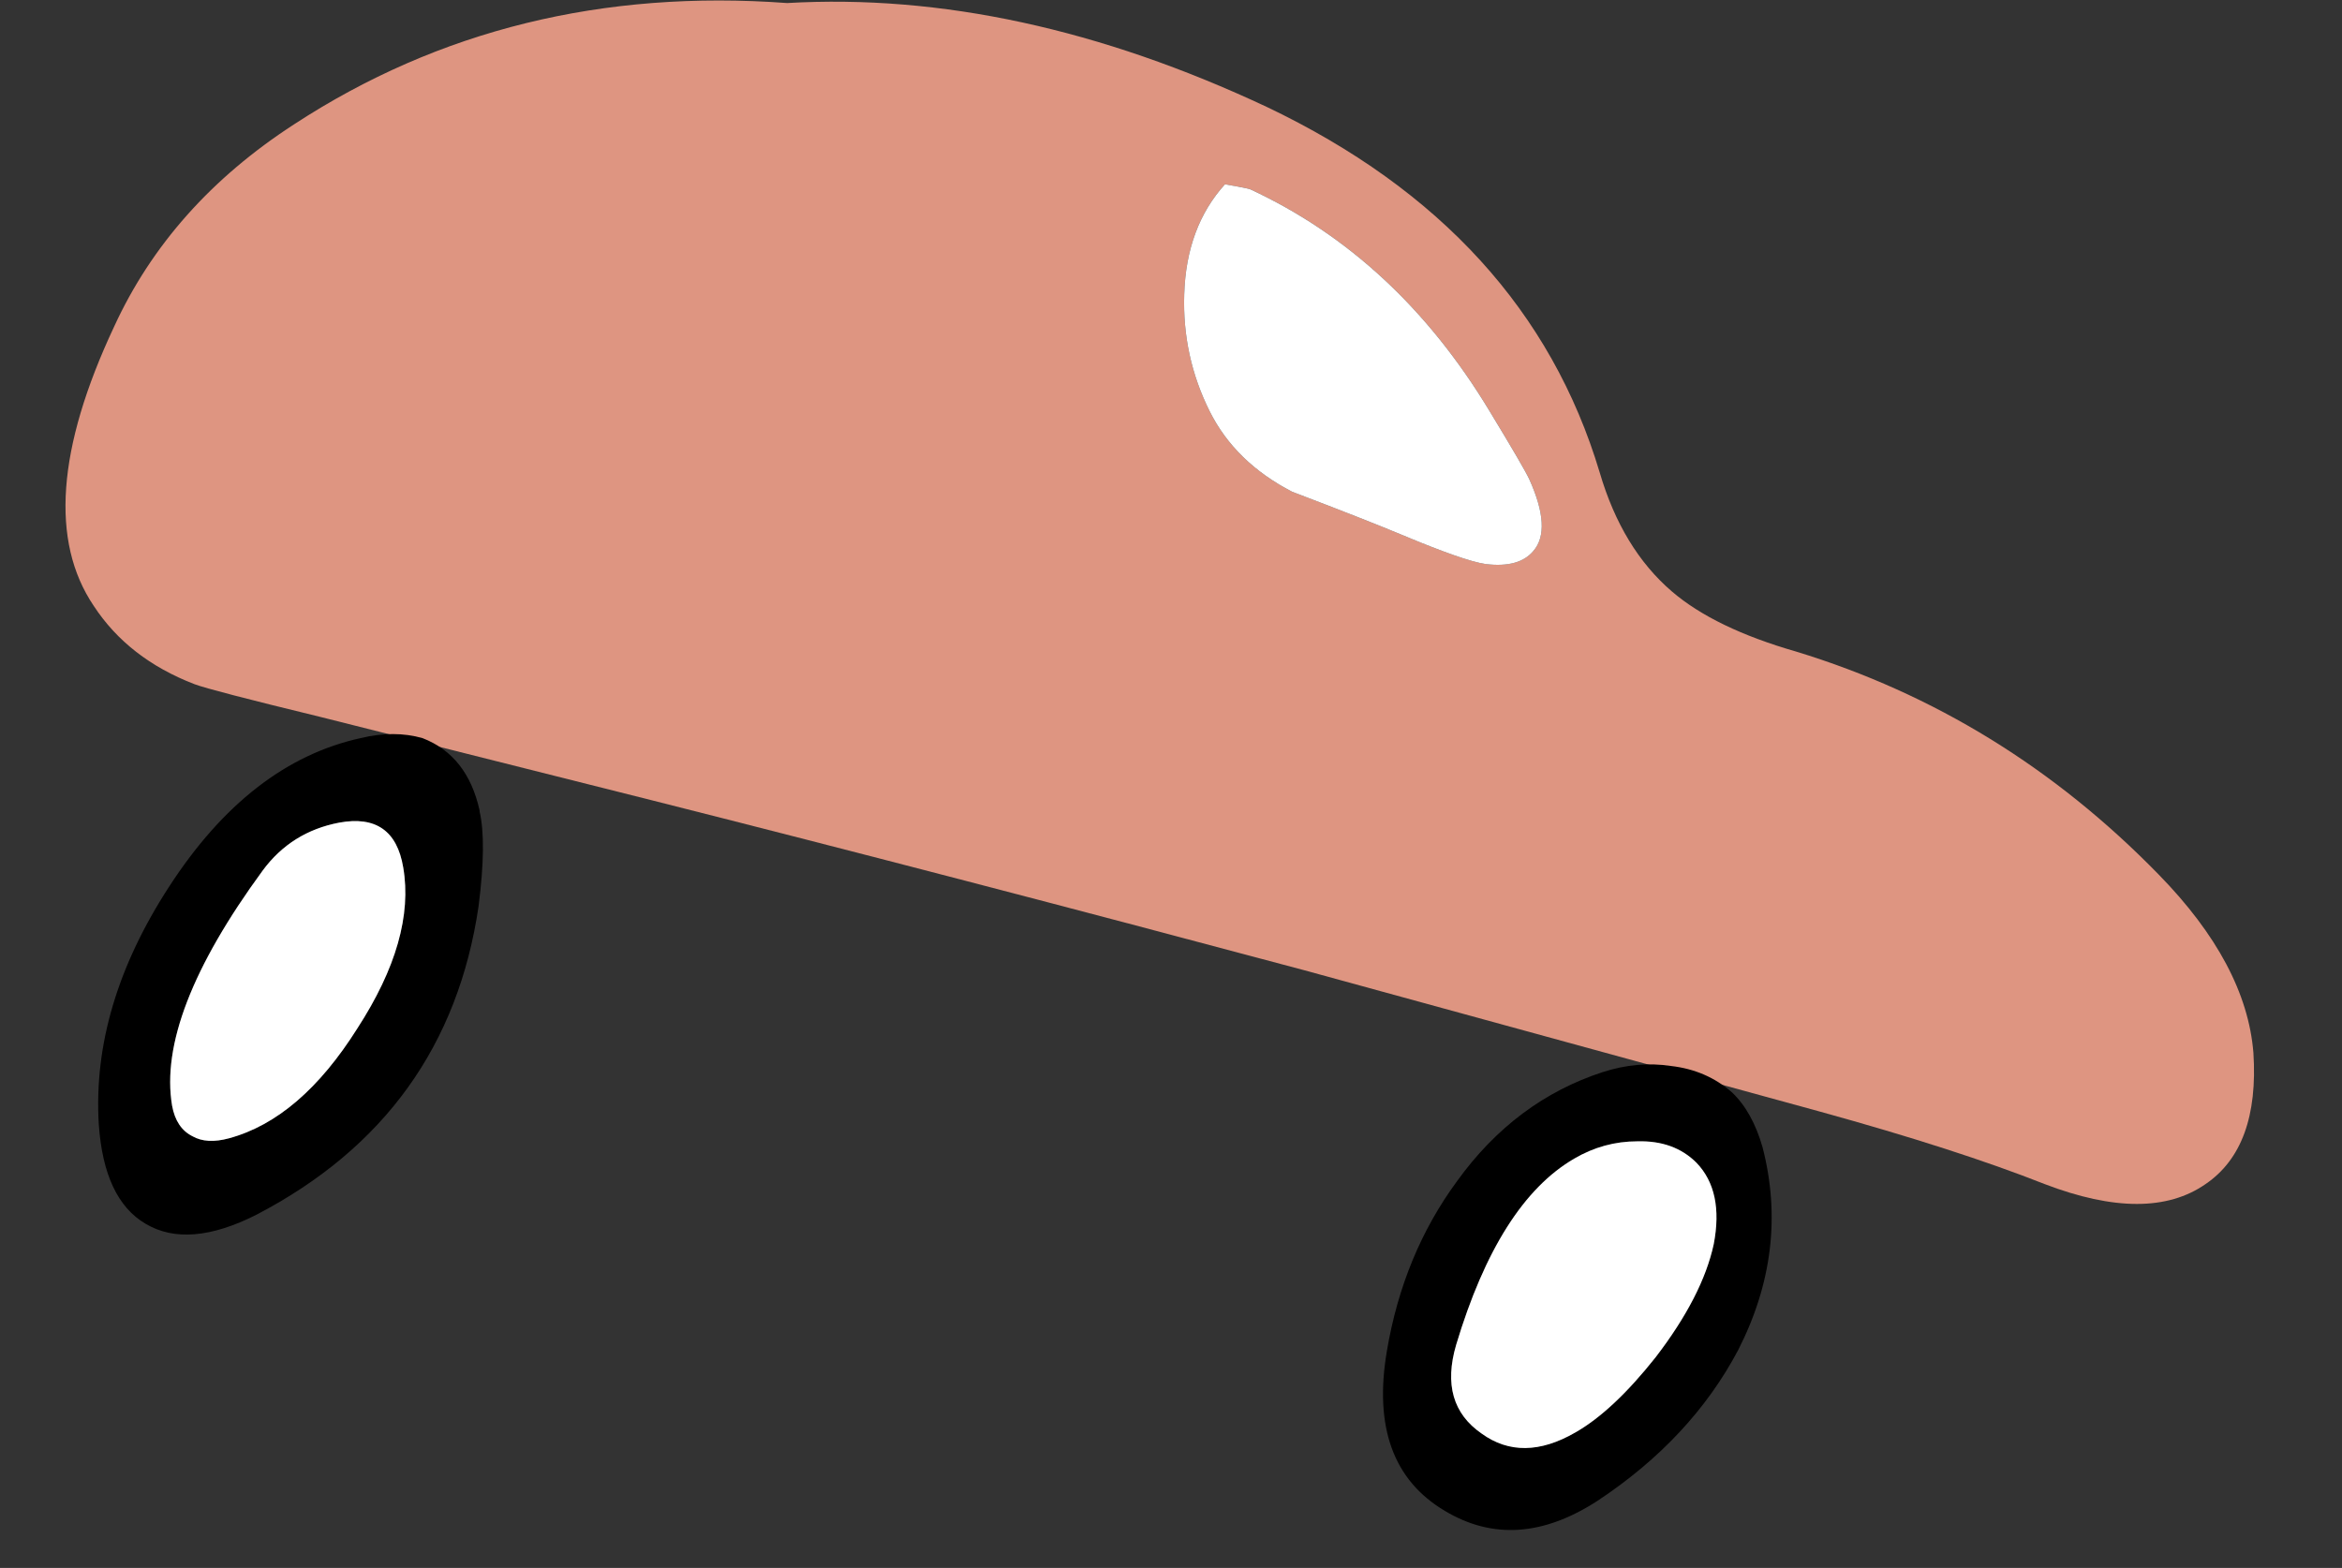
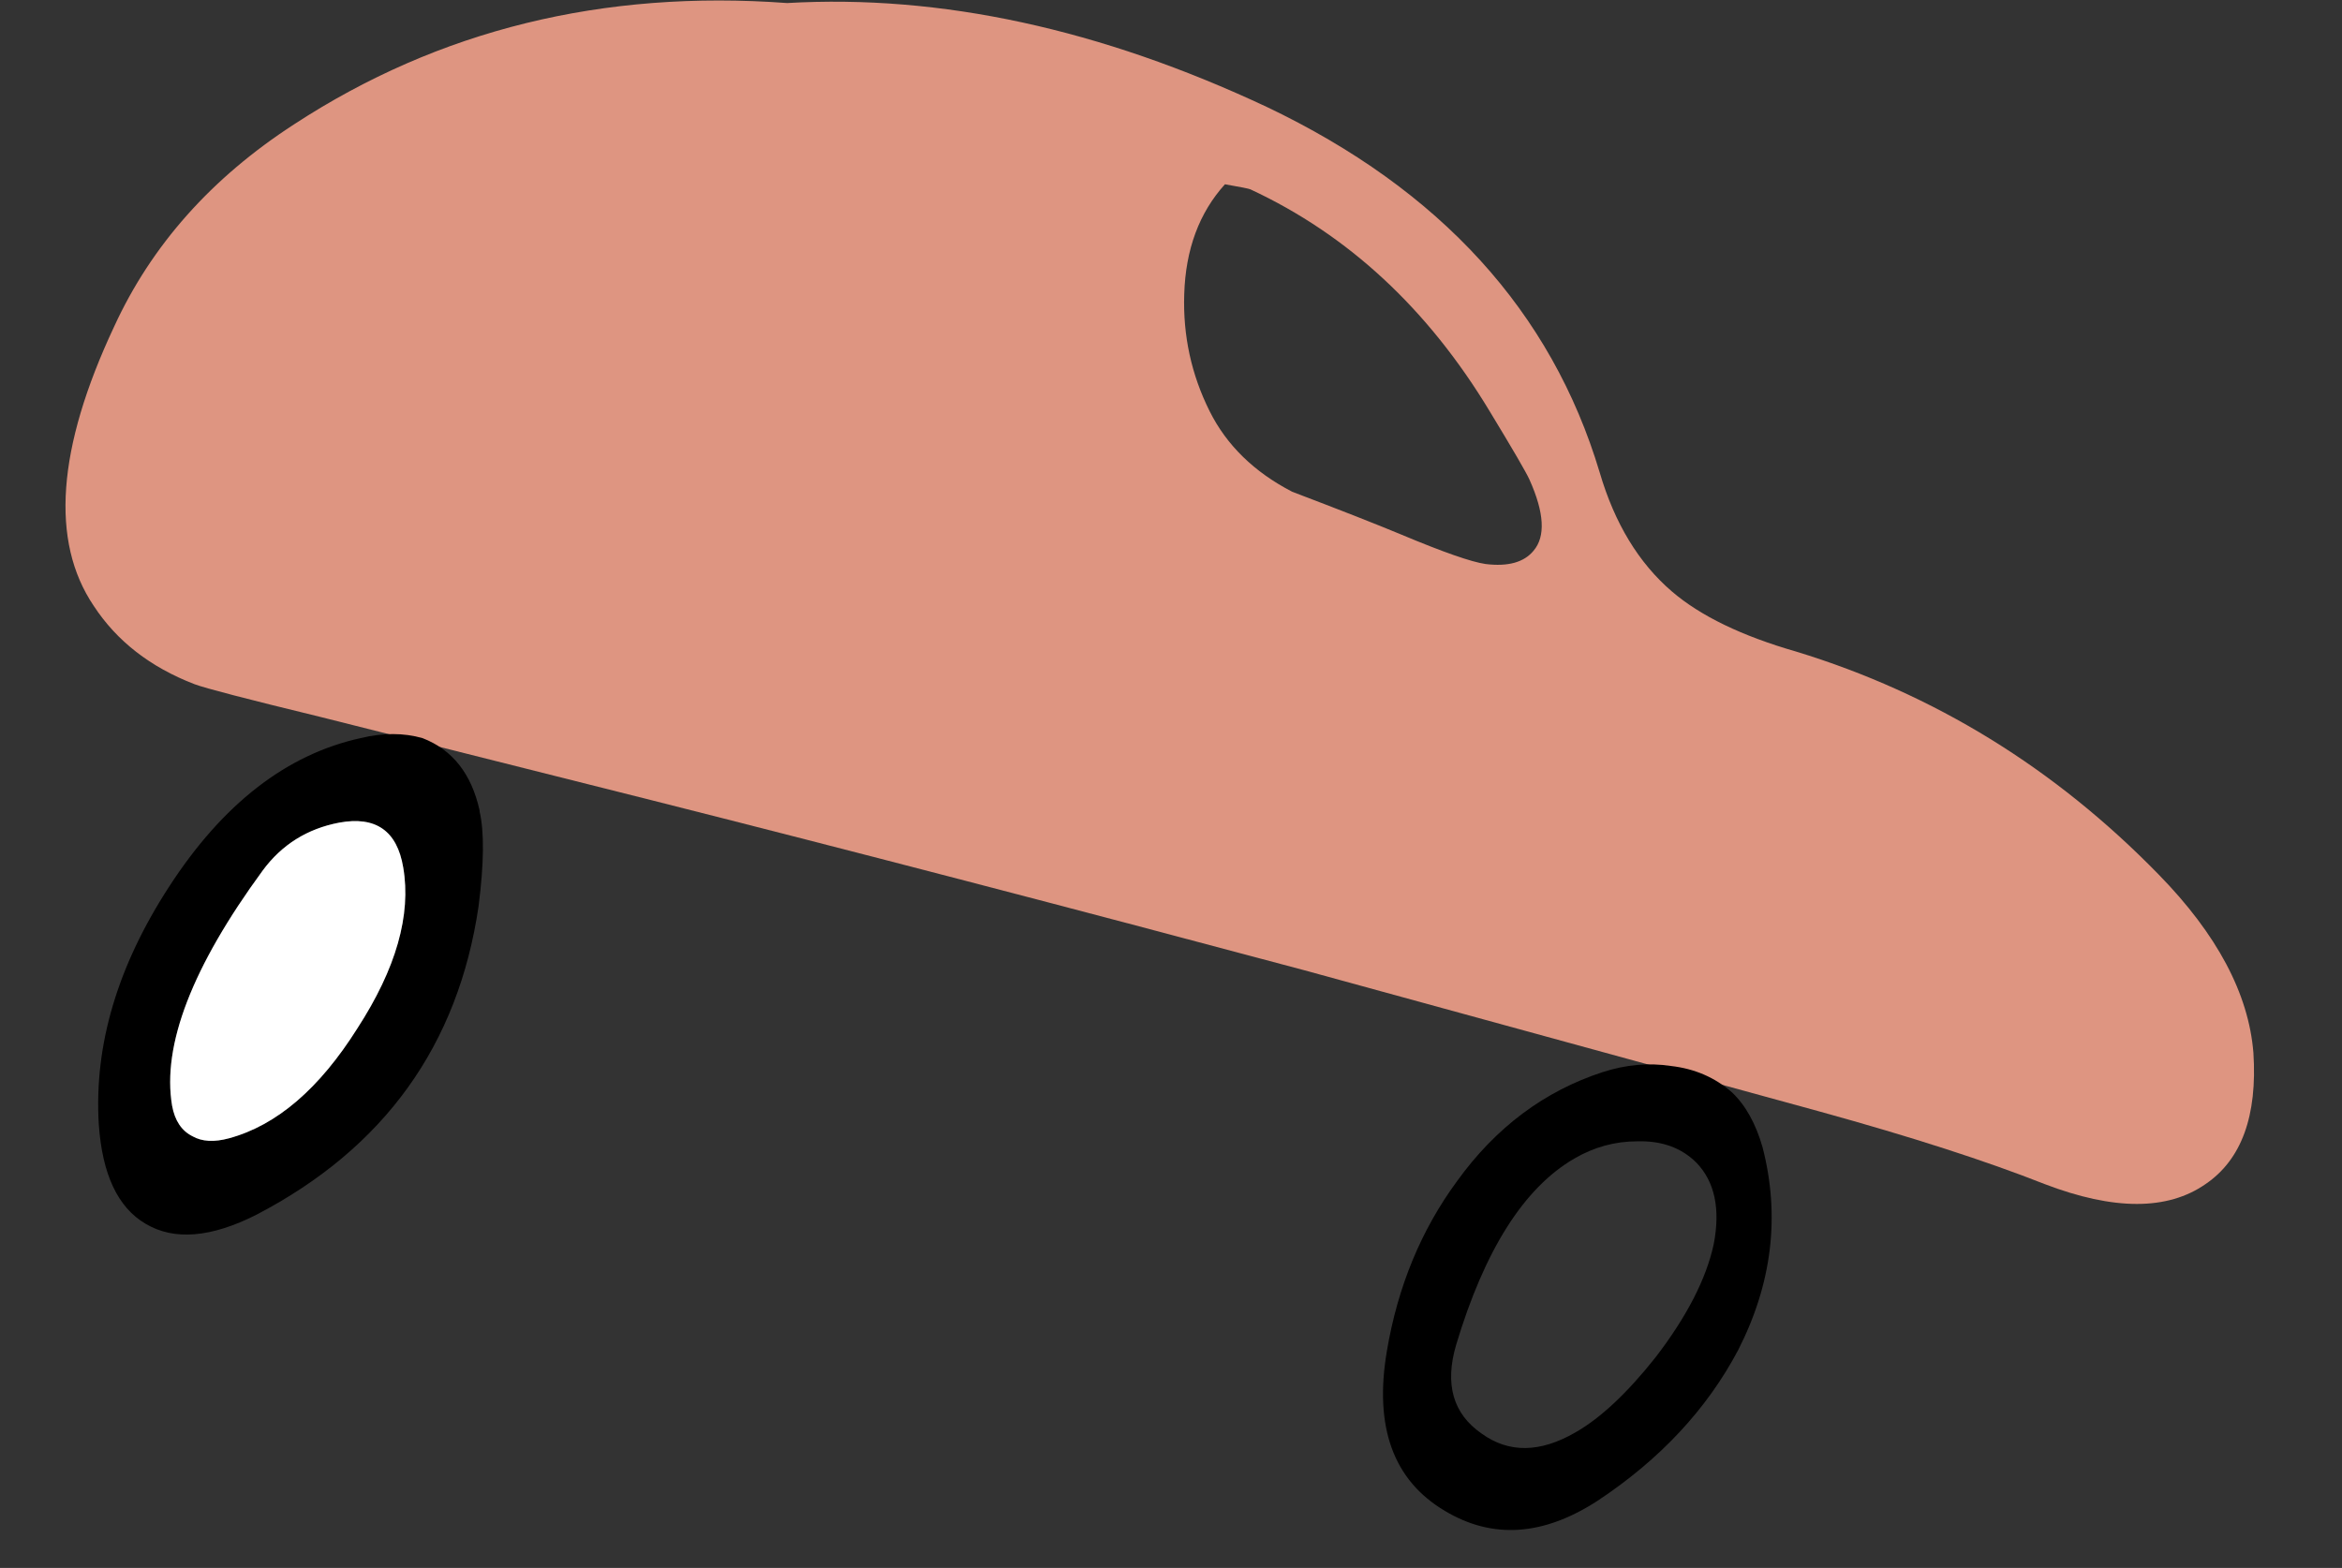
<svg xmlns="http://www.w3.org/2000/svg" xmlns:xlink="http://www.w3.org/1999/xlink" preserveAspectRatio="none" width="115" height="77">
  <rect width="100%" height="100%" fill="#333333" stroke="none" />
  <defs>
    <g id="a">
      <path fill="#DE9581" d="M-442.3-253.4q.8.3 6.15 1.6l16.3 4.1q14.85 3.75 32.05 8.35l25.35 6.95q6.7 1.85 11 3.55 5.1 1.95 7.9 0 2.65-1.8 2.35-6.45-.35-4.35-4.65-8.75-7.65-7.85-17.8-10.95-4-1.15-6.1-2.95-2.45-2.1-3.55-5.85-3.55-11.85-16.35-17.95-12.25-5.75-23.55-5.1-13.55-1-24.2 5.95-6.1 3.95-8.85 9.95-4.2 8.95-1 13.7 1.7 2.6 4.95 3.85m50.6-24.55q1.15.2 1.25.25 7.2 3.35 11.75 10.9 1.7 2.8 1.95 3.35 1.1 2.45.2 3.5-.7.85-2.35.65-1.05-.15-4.15-1.45-1.8-.75-5.35-2.1-2.8-1.45-4.05-3.95-1.35-2.7-1.25-5.75.1-3.3 2-5.4z" />
-       <path fill="#FFF" d="M-390.45-277.7q-.1-.05-1.25-.25-1.9 2.1-2 5.4-.1 3.05 1.25 5.75 1.25 2.5 4.05 3.95 3.55 1.35 5.35 2.1 3.1 1.3 4.15 1.45 1.65.2 2.35-.65.9-1.05-.2-3.5-.25-.55-1.95-3.35-4.55-7.55-11.75-10.9z" />
    </g>
    <g id="b">
      <path d="M-369.8-234.65q-1.65-.25-3.35.3-4.3 1.4-7.15 5.35-2.65 3.6-3.45 8.35-.95 5.6 2.85 7.85 3.5 2.1 7.5-.5 4.6-3.05 6.9-7.4 2.5-4.9 1.2-9.95-.5-1.75-1.5-2.7-1.25-1.1-3-1.3m-1.65 3.7q1.8-.05 2.9 1.05 1.35 1.4.85 4-.55 2.55-2.85 5.55-2.1 2.65-3.95 3.7-2.6 1.5-4.6.05-2.1-1.45-1.25-4.35 2.1-7 5.8-9.15 1.45-.85 3.1-.85z" />
-       <path fill="#FFF" d="M-368.55-229.9q-1.1-1.1-2.9-1.05-1.65 0-3.1.85-3.7 2.15-5.8 9.15-.85 2.9 1.25 4.35 2 1.45 4.6-.05 1.85-1.05 3.95-3.7 2.3-3 2.85-5.55.5-2.6-.85-4z" />
    </g>
    <g id="c">
      <path d="M-431.1-250.75q-1.4-.4-3.05 0-5.45 1.2-9.4 7.3-3.8 5.85-3.45 11.65.25 3.7 2.3 4.9 2.1 1.25 5.45-.45 9.4-4.9 10.9-15.15.4-3.15.05-4.65v-.05q-.6-2.7-2.8-3.55m-4.1 4.15q2.7-.5 3.15 2.2.6 3.5-2.25 7.9-2.8 4.45-6.3 5.4-1.1.3-1.8-.1-.8-.4-1-1.5-.75-4.45 4.45-11.55 1.4-1.9 3.75-2.35z" />
      <path fill="#FFF" d="M-432.05-244.4q-.45-2.7-3.15-2.2-2.35.45-3.75 2.35-5.2 7.1-4.45 11.55.2 1.1 1 1.5.7.4 1.8.1 3.5-.95 6.3-5.4 2.85-4.4 2.25-7.9z" />
    </g>
  </defs>
  <use xlink:href="#a" transform="translate(451.85 287)" />
  <use xlink:href="#b" transform="translate(451.85 287)" />
  <use xlink:href="#c" transform="translate(451.85 287)" />
</svg>